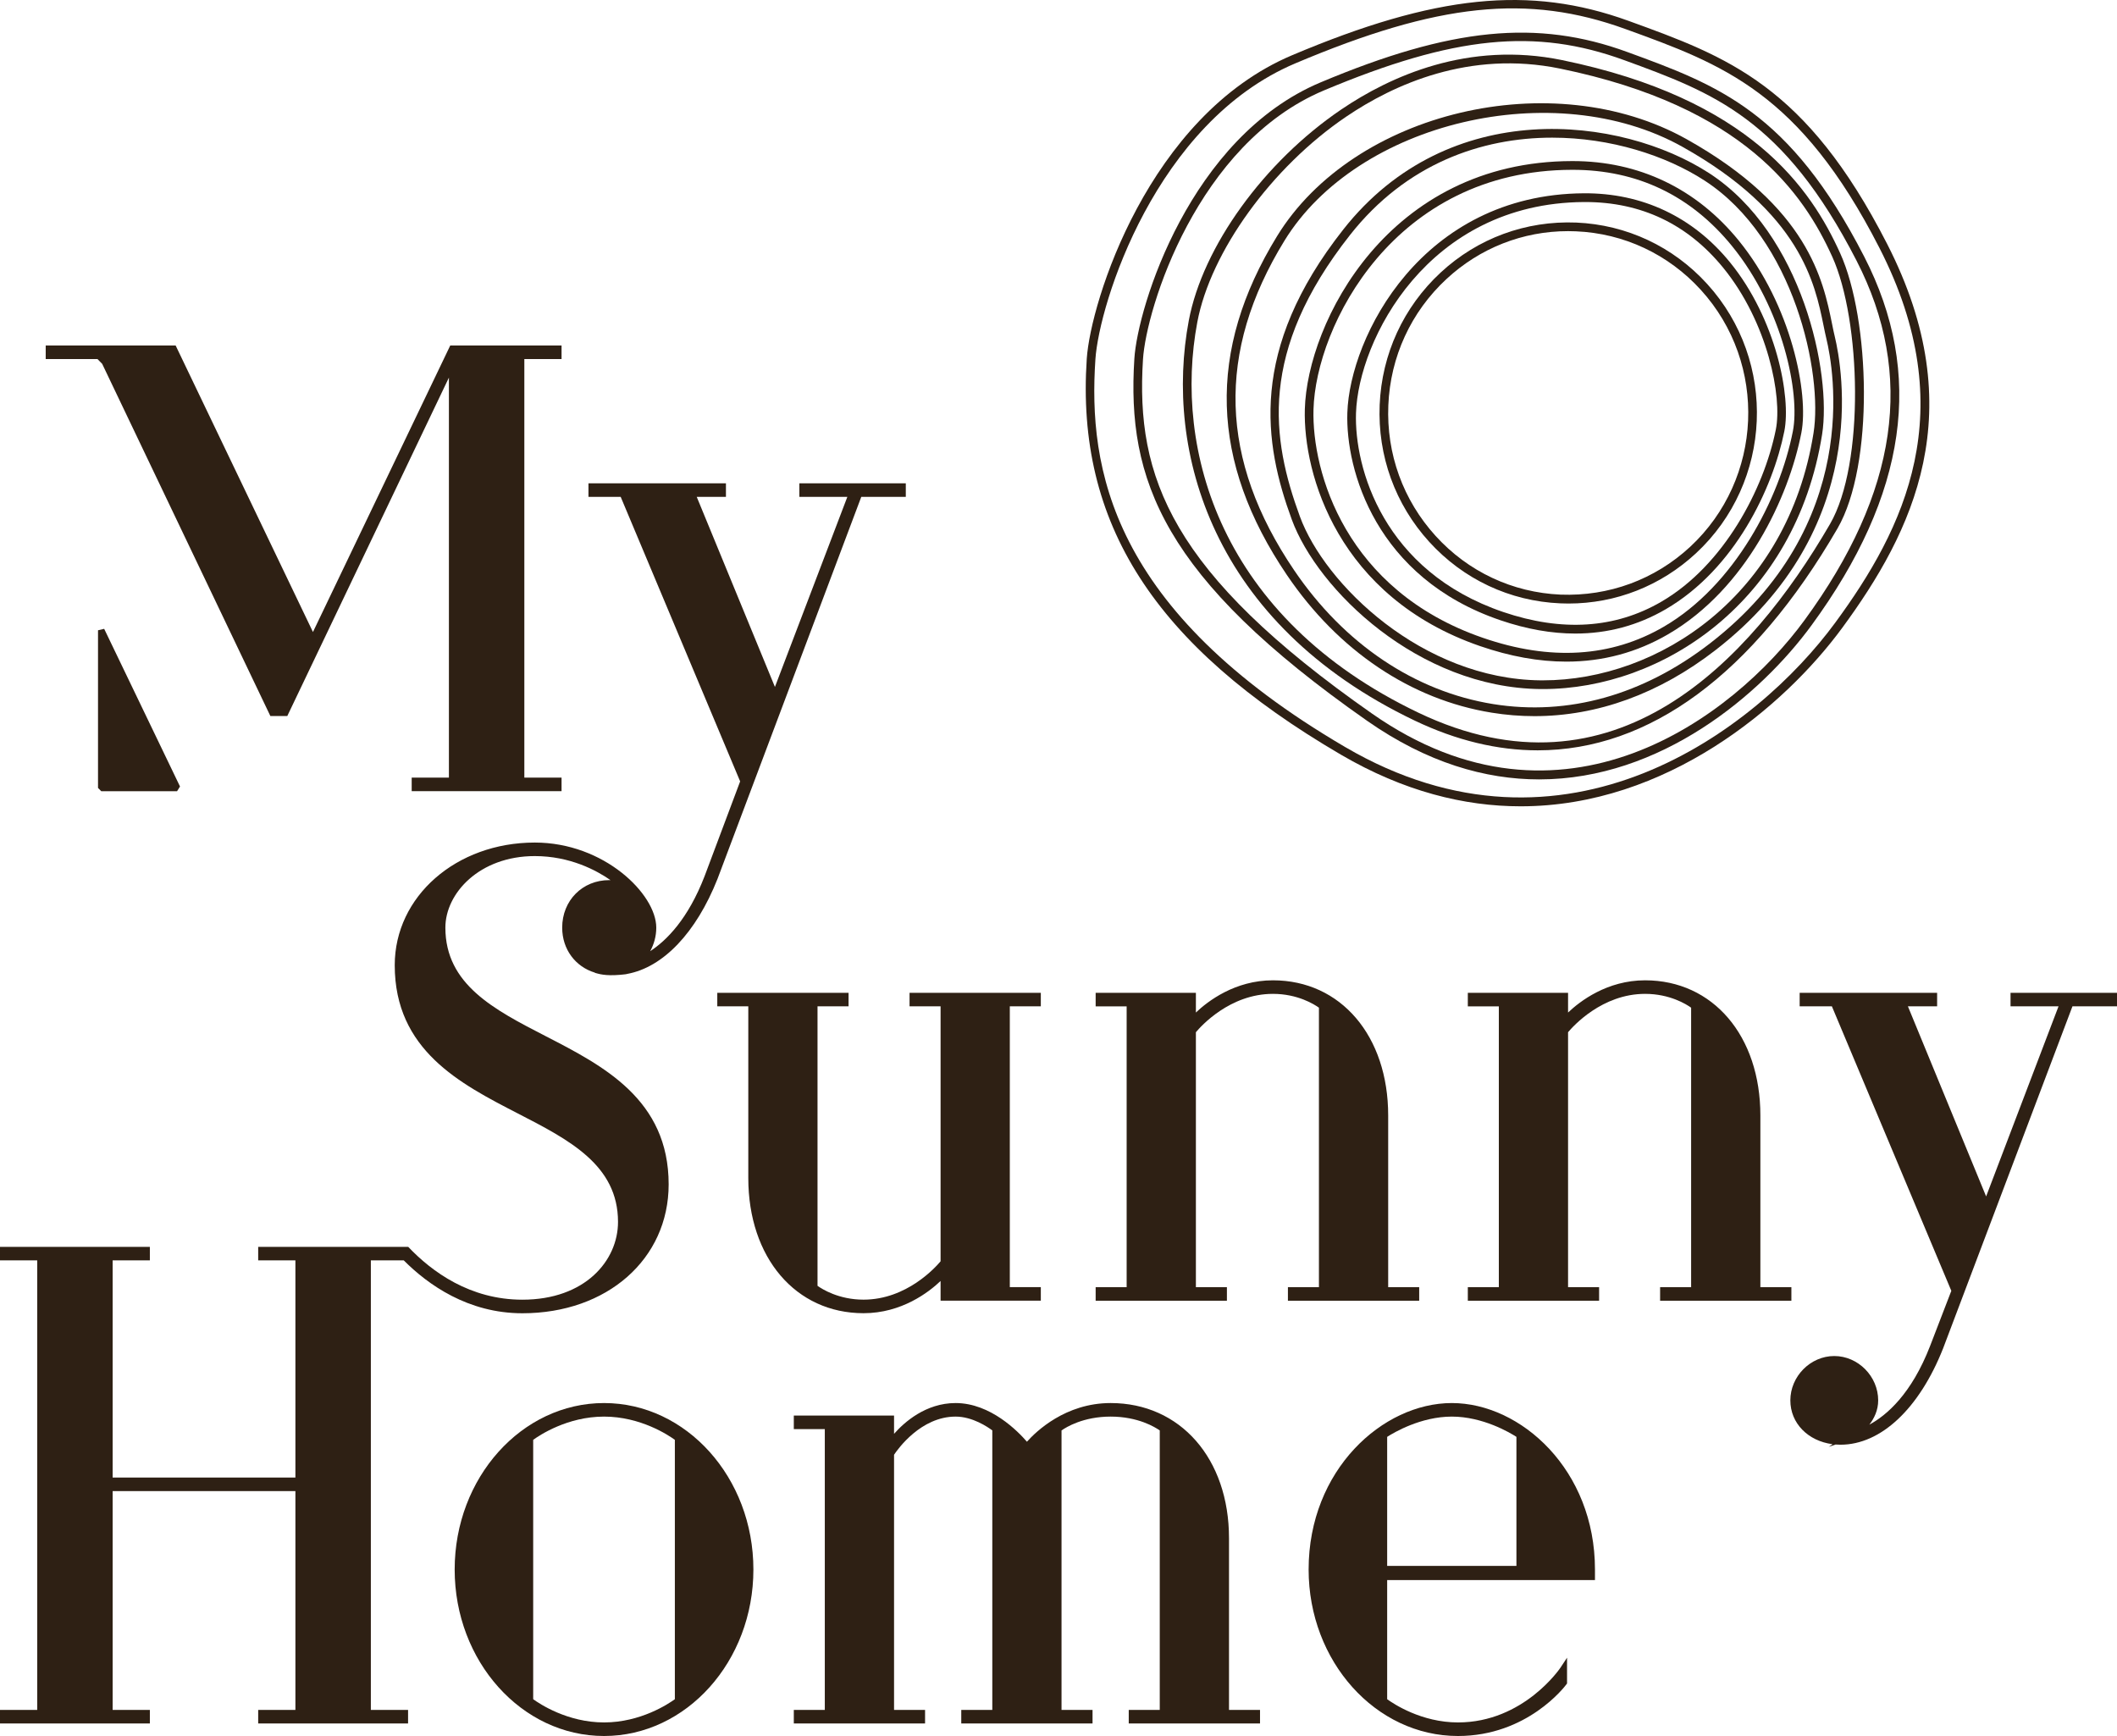
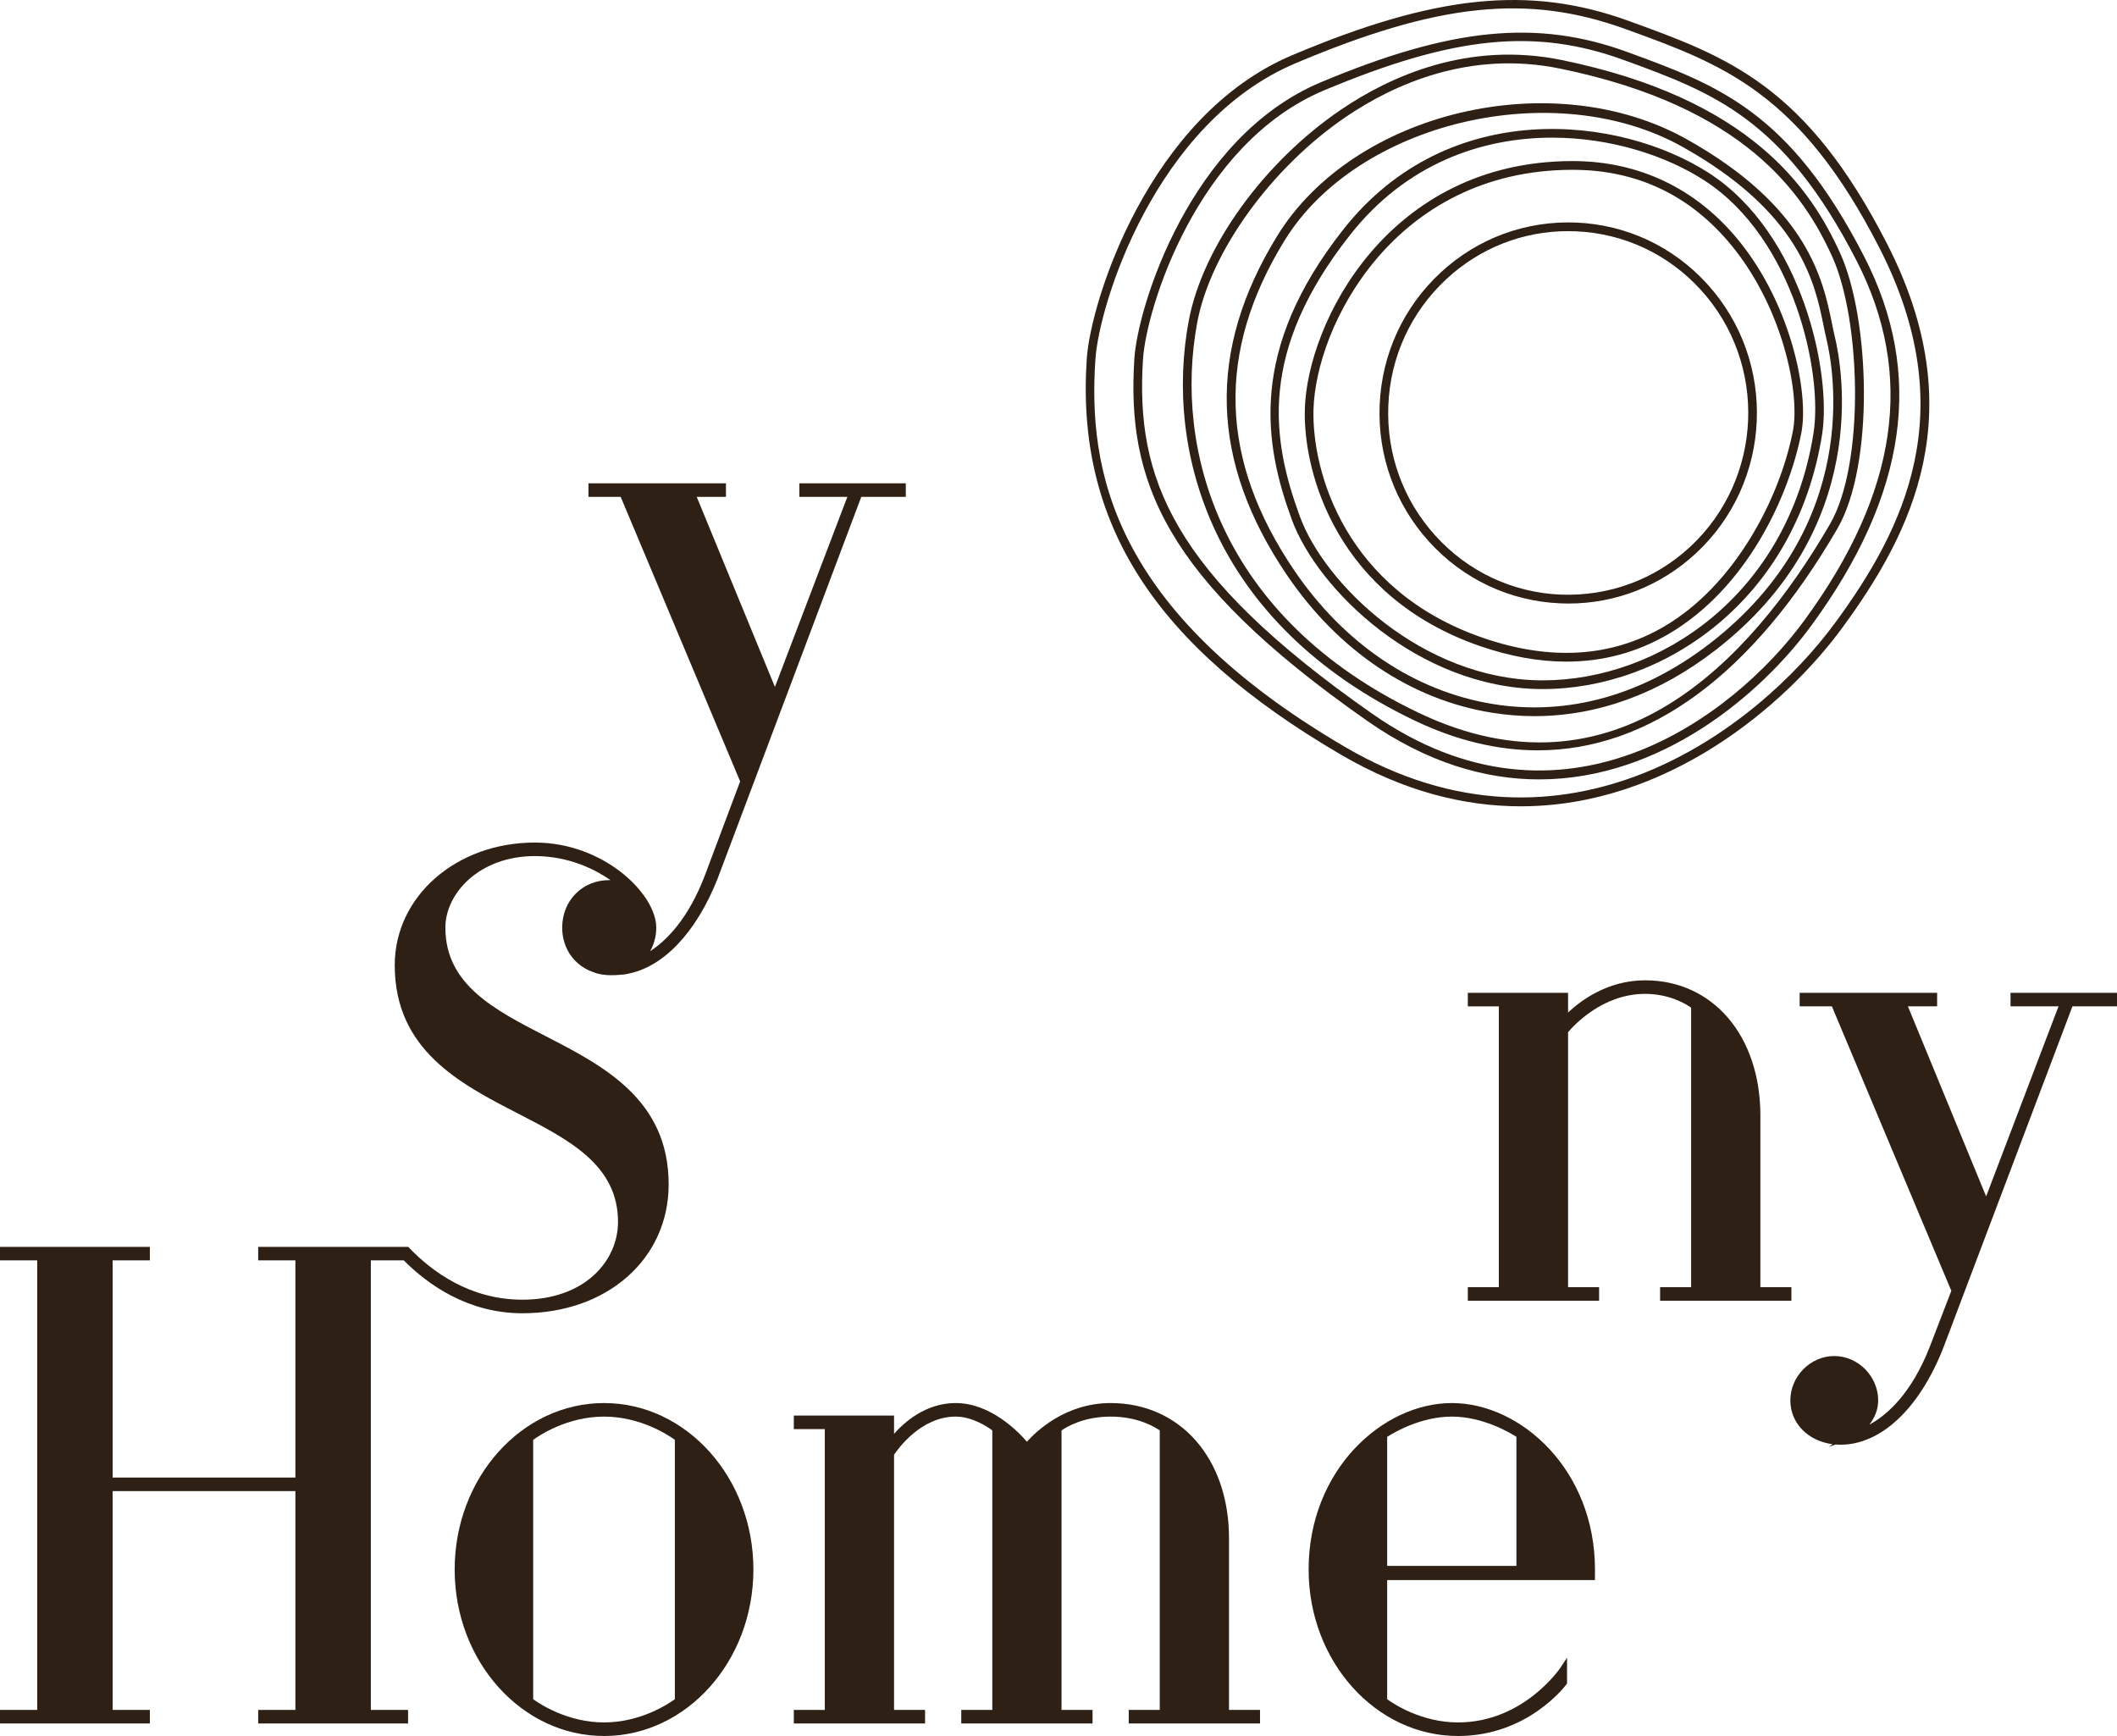
<svg xmlns="http://www.w3.org/2000/svg" width="100" height="82" viewBox="0 0 100 82" fill="none">
  <path d="M74.071 10.918C71.935 10.918 69.907 11.713 68.325 13.181C66.651 14.733 65.676 16.85 65.58 19.142C65.484 21.433 66.277 23.627 67.815 25.316C69.352 27.006 71.448 27.989 73.719 28.087C75.991 28.173 78.161 27.382 79.835 25.831C83.288 22.627 83.517 17.183 80.344 13.696C78.808 12.007 76.71 11.022 74.441 10.926C74.317 10.92 74.194 10.918 74.071 10.918ZM74.088 28.508C73.96 28.508 73.831 28.505 73.702 28.499C71.322 28.397 69.124 27.366 67.513 25.595C65.902 23.825 65.071 21.526 65.171 19.125C65.272 16.722 66.294 14.504 68.048 12.877C69.802 11.25 72.079 10.417 74.458 10.513C76.837 10.615 79.035 11.646 80.645 13.417C83.971 17.072 83.731 22.778 80.111 26.135C78.453 27.673 76.327 28.508 74.088 28.508Z" fill="#2E2014" />
-   <path d="M64.053 19.511C63.968 22.095 65.338 26.981 71.01 28.909C73.788 29.852 76.301 29.689 78.479 28.42C81.43 26.703 83.32 23.1 83.884 20.291C84.195 18.746 83.504 15.23 81.4 12.649C79.719 10.588 77.526 9.543 74.883 9.543C74.86 9.543 74.838 9.543 74.814 9.543C67.438 9.593 64.166 16.06 64.053 19.511ZM74.415 29.926C73.289 29.926 72.108 29.718 70.879 29.299C64.981 27.295 63.556 22.195 63.644 19.497C63.761 15.909 67.158 9.183 74.812 9.13C77.565 9.111 79.964 10.237 81.716 12.387C83.901 15.067 84.612 18.747 84.285 20.373C83.745 23.06 81.954 26.874 78.683 28.778C77.368 29.543 75.942 29.926 74.415 29.926Z" fill="#2E2014" />
  <path d="M74.281 8.021C74.276 8.021 74.27 8.021 74.265 8.021C65.848 8.033 62.152 15.401 62.045 19.343C61.964 22.296 63.557 27.89 70.045 30.127C73.233 31.228 76.108 31.05 78.593 29.602C81.937 27.655 84.064 23.56 84.69 20.365C85.035 18.602 84.227 14.582 81.813 11.62C79.866 9.232 77.332 8.021 74.281 8.021ZM73.99 31.252C72.693 31.252 71.332 31.007 69.913 30.518C63.2 28.203 61.552 22.397 61.636 19.331C61.748 15.25 65.567 7.621 74.264 7.608C74.27 7.608 74.275 7.608 74.281 7.608C77.415 7.608 80.129 8.904 82.128 11.358C84.622 14.418 85.452 18.602 85.09 20.445C84.494 23.491 82.489 27.81 78.797 29.959C77.318 30.821 75.711 31.252 73.99 31.252Z" fill="#2E2014" />
  <path d="M73.32 6.502C69.979 6.502 66.422 7.736 63.778 11.09C59.425 16.61 60.064 20.747 61.402 24.396C62.578 27.603 67.183 32.077 72.768 32.136C72.808 32.136 72.847 32.136 72.886 32.136C78.334 32.136 84.443 28.144 85.665 20.454C86.11 17.66 84.767 11.283 80.513 8.526C78.684 7.342 76.076 6.502 73.32 6.502ZM72.886 32.548C72.845 32.548 72.805 32.548 72.764 32.548C66.994 32.486 62.236 27.857 61.019 24.539C59.705 20.957 58.968 16.528 63.457 10.834C68.442 4.512 76.561 5.476 80.734 8.179C85.138 11.033 86.528 17.63 86.07 20.52C84.811 28.438 78.507 32.548 72.886 32.548Z" fill="#2E2014" />
  <path d="M60.673 11.37C57.446 16.627 57.596 21.719 61.131 26.935C63.49 30.415 66.829 32.66 70.532 33.257C74.07 33.827 77.616 32.834 80.781 30.385C87.968 24.823 86.617 17.427 86.272 16C86.227 15.813 86.185 15.606 86.139 15.381C85.733 13.39 85.053 10.058 79.472 6.934C73.435 3.556 64.122 5.753 60.673 11.37ZM72.483 33.827C71.812 33.827 71.141 33.773 70.468 33.664C66.652 33.05 63.217 30.742 60.794 27.168C57.157 21.802 57.004 16.564 60.326 11.152C63.943 5.26 73.345 3.034 79.67 6.574C85.416 9.789 86.12 13.238 86.54 15.297C86.584 15.517 86.625 15.719 86.67 15.902C87.024 17.372 88.417 24.995 81.03 30.712C78.373 32.769 75.452 33.827 72.483 33.827Z" fill="#2E2014" />
  <path d="M56.556 15.221C55.434 21.189 57.588 29.168 67.003 33.665C76.239 38.078 82.672 31.253 86.443 24.754C88.099 21.901 87.904 15.112 86.55 12.127C85.209 9.168 82.418 5.03 73.697 3.241C69.407 2.36 65.829 3.992 63.584 5.515C60.073 7.896 57.183 11.886 56.556 15.221ZM72.636 35.442C70.739 35.442 68.796 34.977 66.828 34.038C57.203 29.441 55.003 21.264 56.154 15.144C56.81 11.655 59.705 7.648 63.356 5.172C65.667 3.605 69.351 1.927 73.778 2.837C82.682 4.663 85.543 8.915 86.921 11.955C88.343 15.089 88.538 21.961 86.796 24.963C82.788 31.87 77.894 35.442 72.636 35.442Z" fill="#2E2014" />
  <path d="M53.991 16.972C53.639 22.534 55.297 27.056 64.815 33.71C73.791 39.987 81.876 33.89 85.237 29.297C89.661 23.253 90.465 17.695 87.694 12.307C84.242 5.593 80.929 4.38 76.734 2.846C72.525 1.307 68.68 1.693 62.54 4.27C56.543 6.789 54.143 14.572 53.991 16.972ZM72.705 36.815C70.161 36.815 67.416 36.031 64.582 34.05C54.906 27.284 53.221 22.654 53.583 16.945C53.74 14.481 56.209 6.483 62.383 3.89C68.549 1.3 72.612 0.899 76.873 2.458C81.152 4.023 84.531 5.26 88.056 12.116C90.907 17.659 90.092 23.359 85.565 29.543C83.175 32.808 78.453 36.815 72.705 36.815Z" fill="#2E2014" />
  <path d="M51.743 16.973C51.401 22.087 52.432 28.792 63.547 35.29C73.946 41.37 82.988 34.458 86.69 29.413C89.939 24.988 92.727 19.424 88.777 11.709C85.014 4.355 81.381 3.039 76.781 1.372C72.165 -0.301 67.938 0.138 61.188 2.992C54.587 5.783 51.92 14.337 51.743 16.973ZM71.832 38.086C69.169 38.086 66.31 37.383 63.341 35.647C54.517 30.487 50.815 24.719 51.335 16.945C51.516 14.245 54.254 5.476 61.029 2.611C67.799 -0.251 72.254 -0.707 76.92 0.983C81.604 2.681 85.303 4.021 89.141 11.52C93.193 19.436 90.342 25.132 87.019 29.659C84.29 33.376 78.72 38.086 71.832 38.086Z" fill="#2E2014" />
-   <path d="M4.826 17.185L12.771 33.821H13.571L21.205 17.836V36.731H19.447V37.37H26.526V36.731H24.768V16.959H26.526V16.32H21.268L14.783 29.853L8.297 16.32H2.159V16.959H4.603L4.826 17.185Z" fill="#2E2014" />
-   <path d="M44.43 60.507V61.438H49.165V60.798H47.7V47.534H49.165V46.895H42.964V47.534H44.43V59.577C44.196 59.857 42.826 61.389 40.791 61.389C39.622 61.389 38.836 60.893 38.617 60.736V47.534H40.083V46.895H33.882V47.534H35.347V55.645C35.347 59.404 37.585 62.029 40.791 62.029C42.592 62.029 43.877 61.034 44.43 60.507Z" fill="#2E2014" />
-   <path d="M60.837 60.8V61.44H67.038V60.8H65.573V52.689C65.573 48.93 63.334 46.305 60.129 46.305C58.328 46.305 57.043 47.3 56.49 47.827V46.897H51.755V47.536H53.219V60.8H51.755V61.44H57.955V60.8H56.49V48.757C56.724 48.477 58.093 46.945 60.129 46.945C61.298 46.945 62.084 47.441 62.302 47.598V60.8H60.837Z" fill="#2E2014" />
  <path d="M78.418 60.8V61.44H84.619V60.8H83.154V52.689C83.154 48.93 80.915 46.305 77.709 46.305C75.908 46.305 74.624 47.3 74.07 47.827V46.897H69.335V47.536H70.8V60.8H69.335V61.44H75.536V60.8H74.07V48.757C74.304 48.477 75.675 46.945 77.709 46.945C78.879 46.945 79.665 47.441 79.883 47.598V60.8H78.418Z" fill="#2E2014" />
  <path d="M94.971 46.895V47.534H97.238L93.818 56.513L90.123 47.534H91.503V46.895H85.01V47.534H86.532L92.174 60.972L91.174 63.569C90.291 65.853 89.113 66.856 88.302 67.293C88.531 66.997 88.719 66.612 88.719 66.147C88.719 65.011 87.769 64.052 86.644 64.052C85.52 64.052 84.57 65.011 84.57 66.147C84.57 67.227 85.404 68.067 86.565 68.217L86.384 68.34L86.705 68.232C86.781 68.238 86.859 68.241 86.938 68.241C88.845 68.241 90.657 66.542 91.785 63.693L97.896 47.534H100V46.895H94.971Z" fill="#2E2014" />
  <path d="M17.518 59.534H19.073C20.216 60.681 22.105 62.032 24.676 62.032C28.68 62.032 31.585 59.47 31.585 55.943C31.585 51.934 28.5 50.346 25.778 48.944C23.34 47.689 21.038 46.503 21.038 43.816C21.038 42.191 22.652 40.437 25.262 40.437C26.92 40.437 28.171 41.107 28.84 41.574C28.819 41.573 28.798 41.572 28.778 41.572C27.512 41.572 26.556 42.536 26.556 43.816C26.556 44.85 27.188 45.666 28.099 45.942C28.103 45.944 28.104 45.952 28.108 45.954C28.275 45.996 28.568 46.109 29.299 46.045C29.362 46.04 29.424 46.034 29.486 46.026C29.514 46.023 29.537 46.021 29.565 46.017C29.592 46.014 29.612 46.006 29.635 46.001C31.321 45.69 32.882 44.065 33.894 41.511L40.684 23.469H42.787V22.83H37.759V23.469H40.026L36.605 32.448L32.911 23.469H34.291V22.83H27.797V23.469H29.319L34.962 36.909L33.282 41.387C32.504 43.401 31.496 44.417 30.713 44.929C30.891 44.603 31 44.229 31 43.816C31 42.235 28.536 39.798 25.262 39.798C21.552 39.798 18.646 42.342 18.646 45.59C18.646 49.599 21.731 51.187 24.453 52.59C26.891 53.844 29.193 55.03 29.193 57.718C29.193 59.543 27.642 61.391 24.676 61.391C22.203 61.391 20.404 60.075 19.283 58.895H12.196V59.534H13.954V69.793H5.321V59.534H7.079V58.895H0V59.534H1.758V80.768H0V81.407H7.079V80.768H5.321V70.433H13.954V80.768H12.196V81.407H19.276V80.768H17.518V59.534Z" fill="#2E2014" />
  <path d="M31.878 80.262C31.579 80.48 30.262 81.359 28.533 81.359C26.803 81.359 25.486 80.48 25.186 80.262V68.011C25.486 67.793 26.803 66.913 28.533 66.913C30.262 66.913 31.579 67.793 31.878 68.011V80.262ZM28.533 66.273C24.642 66.273 21.477 69.8 21.477 74.136C21.477 78.472 24.642 82 28.533 82C32.423 82 35.588 78.472 35.588 74.136C35.588 69.8 32.423 66.273 28.533 66.273Z" fill="#2E2014" />
  <path d="M58.054 72.657C58.054 68.899 55.755 66.273 52.463 66.273C50.324 66.273 48.934 67.622 48.509 68.1C48.097 67.622 46.791 66.273 45.139 66.273C43.726 66.273 42.713 67.182 42.232 67.727V66.865H37.497V67.504H38.961V80.769H37.497V81.408H43.697V80.769H42.232V68.715C42.409 68.448 43.5 66.913 45.139 66.913C45.94 66.913 46.662 67.407 46.873 67.565V80.769H45.407V81.408H51.608V80.769H50.143V67.567C50.364 67.411 51.172 66.913 52.463 66.913C53.755 66.913 54.562 67.411 54.783 67.567V80.769H53.318V81.408H59.519V80.769H58.054V72.657Z" fill="#2E2014" />
  <path d="M71.631 73.964H65.525V67.87C65.837 67.669 67.112 66.913 68.579 66.913C70.044 66.913 71.319 67.669 71.631 67.87V73.964ZM68.579 66.273C65.312 66.273 61.815 69.433 61.815 74.136C61.815 78.472 64.98 82 68.871 82C72.142 82 73.915 79.664 73.988 79.565L74.022 79.518V78.302L73.71 78.774C73.693 78.8 71.967 81.359 68.871 81.359C67.142 81.359 65.825 80.48 65.525 80.262V74.634H75.341V74.136C75.341 69.433 71.845 66.273 68.579 66.273Z" fill="#2E2014" />
-   <path d="M4.63 37.218L4.783 37.373H8.364L8.503 37.15L4.921 29.703L4.63 29.771V37.218Z" fill="#2E2014" />
</svg>